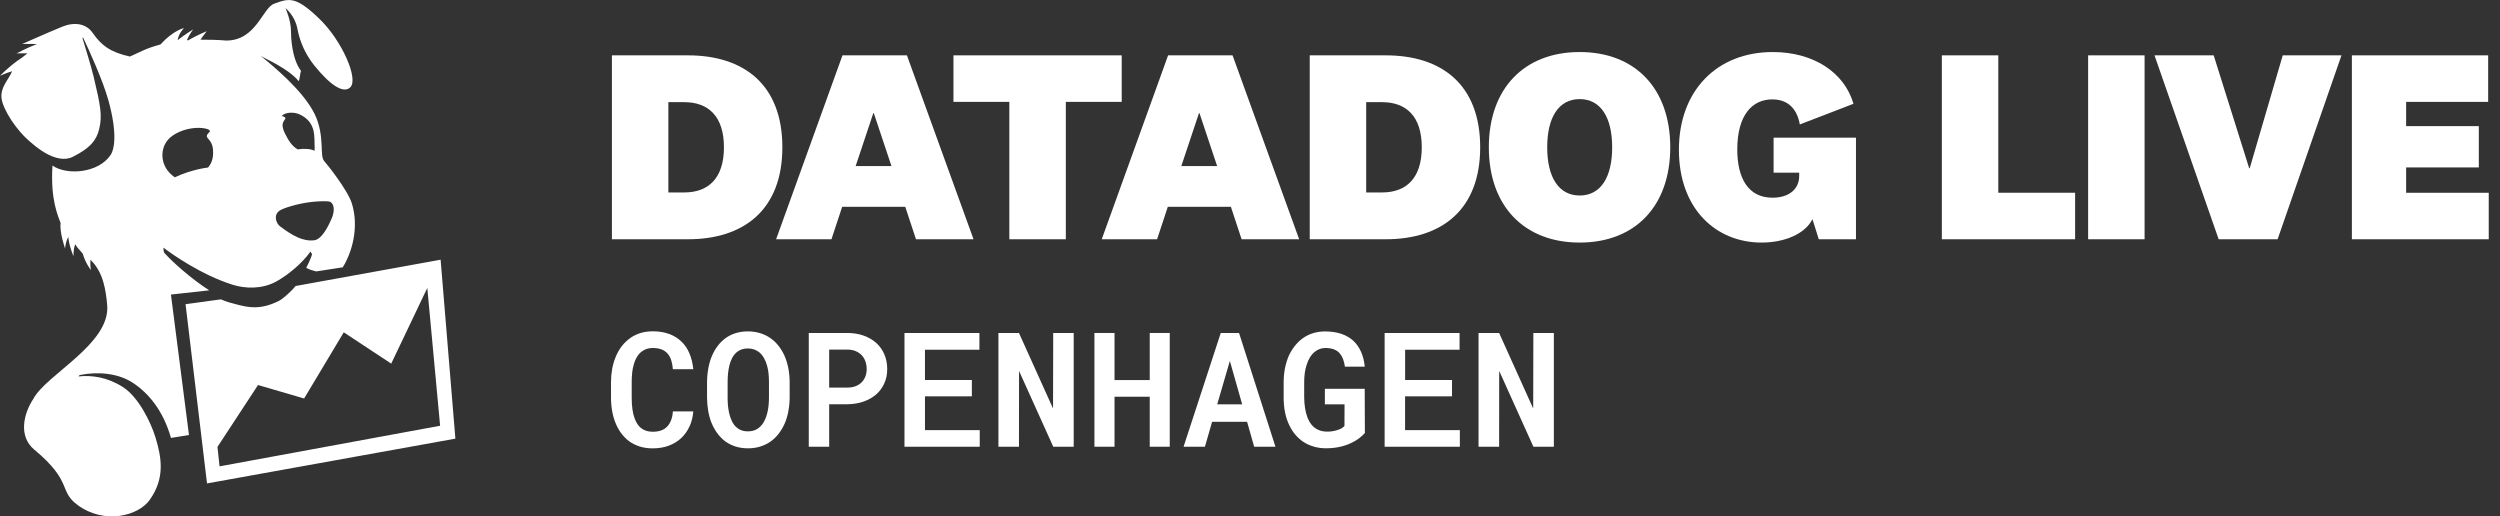
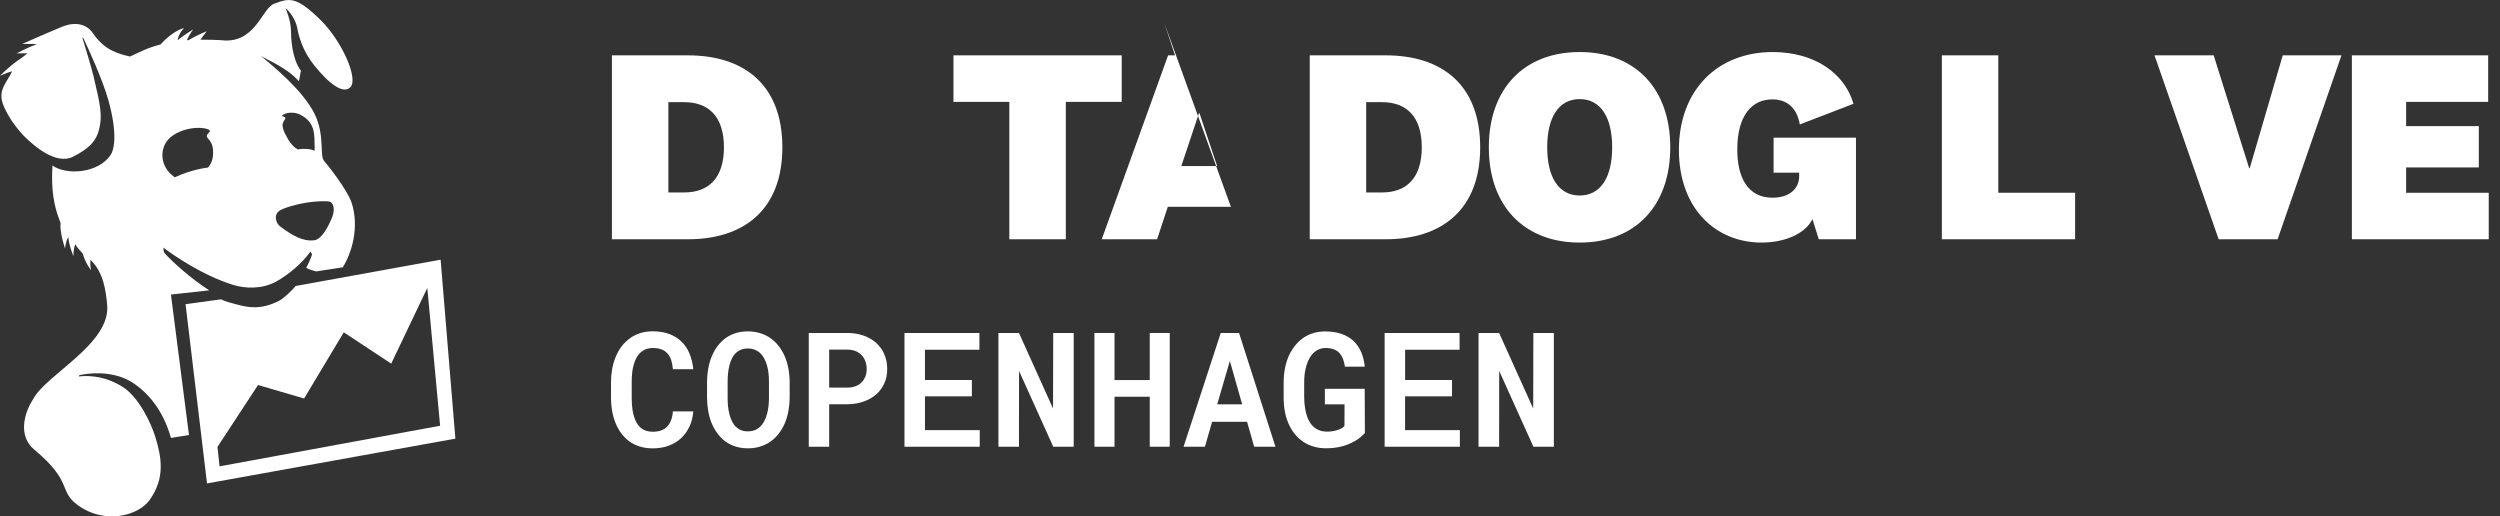
<svg xmlns="http://www.w3.org/2000/svg" id="LOGO" viewBox="0 0 612.51 126.52">
  <rect x="0" y="0" width="612.51" height="126.52" fill="#333333" stroke="none" />
  <defs>
    <style>
      .cls-1 {
        fill: #fff;
      }
    </style>
  </defs>
  <g>
    <g>
      <path class="cls-1" d="M168.9,104.53c-.51,1.11-1.19,2.06-2.05,2.85-.85.79-1.87,1.4-3.04,1.83-1.17.43-2.48.64-3.91.64-1.15,0-2.21-.15-3.18-.46-.97-.31-1.84-.74-2.6-1.3-.71-.54-1.35-1.18-1.9-1.92-.56-.75-1.02-1.57-1.39-2.48-.37-.89-.65-1.87-.84-2.93-.19-1.06-.29-2.17-.29-3.33v-3.79c0-1.1.09-2.15.27-3.17.18-1.01.45-1.96.8-2.84.4-1.03.91-1.96,1.54-2.78.63-.82,1.36-1.51,2.19-2.09.74-.51,1.56-.9,2.47-1.18.91-.27,1.89-.41,2.95-.41,1.51,0,2.85.22,4.02.65,1.17.43,2.18,1.05,3.01,1.86.83.79,1.49,1.76,1.97,2.91.48,1.15.8,2.44.94,3.87h-5c-.06-.83-.2-1.57-.41-2.21-.21-.64-.51-1.19-.91-1.64-.4-.45-.89-.79-1.48-1.01-.59-.23-1.31-.34-2.13-.34-.5,0-.96.06-1.39.19-.43.13-.81.31-1.14.56-.51.33-.94.79-1.3,1.37-.36.58-.64,1.25-.84,2-.18.6-.31,1.26-.38,1.97s-.11,1.47-.11,2.26v3.83c0,1.02.06,1.95.17,2.79.11.84.29,1.6.54,2.26.18.5.4.95.66,1.36.26.41.56.75.91,1.03.38.29.81.52,1.27.67.47.15,1,.23,1.6.23.75,0,1.42-.1,2.01-.3.59-.2,1.08-.51,1.49-.93.41-.41.73-.93.98-1.55s.4-1.36.46-2.2h5c-.11,1.38-.43,2.62-.94,3.73Z" />
      <path class="cls-1" d="M193.14,100.81c-.2,1.07-.5,2.06-.9,2.98-.41.93-.92,1.78-1.53,2.56-.61.77-1.31,1.43-2.11,1.96-.74.49-1.56.86-2.45,1.13-.89.27-1.86.4-2.91.4s-2.11-.15-3.02-.44c-.92-.29-1.75-.71-2.51-1.25-.73-.55-1.38-1.21-1.95-1.98-.57-.77-1.05-1.64-1.44-2.59-.36-.89-.62-1.85-.8-2.88s-.27-2.1-.29-3.23v-3.87c.01-1.17.12-2.3.32-3.39.2-1.08.49-2.09.89-3.03.38-.89.85-1.71,1.41-2.44.55-.73,1.2-1.37,1.94-1.91.73-.52,1.54-.93,2.45-1.21s1.9-.43,2.99-.43,2.1.15,3.03.44c.94.29,1.78.7,2.52,1.23.74.51,1.39,1.13,1.95,1.85s1.04,1.51,1.44,2.36c.42.95.74,1.97.96,3.06.22,1.1.33,2.25.34,3.46v3.87c-.01,1.16-.12,2.27-.33,3.34ZM188.3,91.51c-.07-.66-.19-1.29-.35-1.88-.19-.69-.44-1.31-.76-1.88-.31-.56-.69-1.03-1.14-1.42-.37-.29-.79-.53-1.25-.7s-.99-.26-1.58-.26-1.08.08-1.53.24c-.45.16-.84.39-1.19.68-.45.38-.82.86-1.12,1.42s-.53,1.2-.7,1.91c-.14.59-.24,1.21-.31,1.88-.06.66-.1,1.35-.1,2.05v3.91c0,.68.03,1.34.09,1.98.06.64.16,1.25.3,1.83.15.68.37,1.3.65,1.89.28.58.62,1.06,1.01,1.43.36.34.77.61,1.25.8.48.19,1.03.29,1.66.29s1.14-.09,1.63-.27.91-.44,1.28-.79c.43-.38.8-.85,1.1-1.42s.54-1.19.72-1.9c.15-.56.26-1.17.33-1.83s.11-1.33.11-2.02v-3.91c0-.7-.04-1.38-.11-2.05Z" />
      <path class="cls-1" d="M203.15,109.45h-5v-27.87h9.42c1.47,0,2.8.21,4,.64,1.2.43,2.23,1.02,3.1,1.79.85.77,1.52,1.69,1.99,2.78.47,1.09.71,2.3.71,3.64s-.24,2.44-.71,3.49c-.47,1.05-1.14,1.96-1.99,2.71-.87.75-1.9,1.34-3.1,1.76-1.2.42-2.53.64-4,.65h-4.42v10.41ZM207.57,94.96c.78,0,1.46-.12,2.05-.34s1.08-.55,1.49-.96.71-.89.92-1.44.31-1.14.31-1.76c0-.69-.1-1.33-.31-1.91s-.5-1.09-.9-1.51c-.41-.43-.91-.77-1.5-1.02-.59-.25-1.28-.37-2.06-.37h-4.42v9.32h4.42Z" />
      <path class="cls-1" d="M226.62,97.1v8.29h13.42v4.06h-18.44v-27.87h18.36v4.1h-13.34v7.43h11.49v4h-11.49Z" />
      <path class="cls-1" d="M258.05,109.45l-8.38-18.57-.02,18.57h-5.03v-27.87h5.03l8.35,18.51.04-18.51h5.02v27.87h-5Z" />
      <path class="cls-1" d="M281.69,109.45v-12.25h-8.63v12.25h-4.92v-27.87h4.92v11.54h8.63v-11.54h4.9v27.87h-4.9Z" />
      <path class="cls-1" d="M296.97,103.34l-1.76,6.11h-5.23l9.11-27.87h4.48l8.92,27.87h-5.21l-1.74-6.11h-8.58ZM304.34,99.07l-3.02-10.64-3.1,10.64h6.13Z" />
      <path class="cls-1" d="M332.96,107.41c-.57.43-1.24.81-1.99,1.16-.84.4-1.78.71-2.8.93-1.03.22-2.12.33-3.28.33-1.05,0-2.03-.13-2.94-.39-.91-.26-1.75-.63-2.5-1.1-.75-.48-1.43-1.08-2.03-1.77-.6-.7-1.1-1.48-1.51-2.34-.47-.94-.83-1.99-1.06-3.15-.24-1.15-.35-2.39-.35-3.7v-3.68c0-1.26.12-2.45.34-3.57.23-1.12.56-2.15.98-3.09.41-.85.89-1.63,1.44-2.32.55-.69,1.17-1.29,1.86-1.8.77-.56,1.61-.99,2.54-1.28.92-.29,1.92-.44,2.98-.44,1.51,0,2.84.2,3.99.59,1.16.4,2.13.96,2.94,1.7.8.75,1.44,1.67,1.91,2.74s.76,2.27.89,3.6h-4.86c-.1-.7-.26-1.33-.47-1.89-.21-.55-.49-1.02-.83-1.41-.38-.42-.86-.74-1.43-.95-.57-.21-1.25-.32-2.04-.32-.5,0-.97.08-1.41.24-.44.16-.84.39-1.2.68-.45.36-.84.82-1.19,1.38-.34.56-.63,1.21-.84,1.93-.19.59-.33,1.23-.43,1.93-.1.7-.14,1.44-.14,2.22v3.71c.01.94.08,1.82.21,2.63.13.81.31,1.54.55,2.19.17.45.36.86.59,1.24s.49.72.79,1.01c.43.42.93.74,1.5.97s1.21.34,1.92.35c.43.01.87-.01,1.3-.08.43-.06.85-.16,1.25-.29.38-.12.73-.26,1.03-.43.31-.17.55-.37.73-.58l.02-5.3h-4.82v-3.81h9.76l.04,10.83c-.37.43-.84.87-1.42,1.29Z" />
      <path class="cls-1" d="M344.25,97.1v8.29h13.42v4.06h-18.43v-27.87h18.36v4.1h-13.34v7.43h11.49v4h-11.49Z" />
      <path class="cls-1" d="M375.69,109.45l-8.38-18.57-.02,18.57h-5.04v-27.87h5.04l8.35,18.51.04-18.51h5.02v27.87h-5Z" />
    </g>
    <g>
      <path class="cls-1" d="M149.92,13.56h18.62c13.69,0,23.14,7.15,23.14,22.53s-9.51,22.53-23.14,22.53h-18.62V13.56ZM163.75,47.15h3.91c5.87,0,9.71-3.44,9.71-11.06s-3.85-11.06-9.71-11.06h-3.91v22.13Z" />
-       <path class="cls-1" d="M221.79,50.66h-15.45l-2.63,7.96h-13.56l16.26-45.06h15.79l16.32,45.06h-14.1l-2.63-7.96ZM209.64,40.68h8.77l-4.32-12.95h-.13l-4.32,12.95Z" />
      <path class="cls-1" d="M247.29,58.62V24.96h-13.69v-11.4h41.22v11.4h-13.69v33.66h-13.83Z" />
-       <path class="cls-1" d="M301.57,50.66h-15.45l-2.63,7.96h-13.56l16.26-45.06h15.79l16.32,45.06h-14.1l-2.63-7.96ZM289.43,40.68h8.77l-4.32-12.95h-.13l-4.32,12.95Z" />
+       <path class="cls-1" d="M301.57,50.66h-15.45l-2.63,7.96h-13.56l16.26-45.06h15.79h-14.1l-2.63-7.96ZM289.43,40.68h8.77l-4.32-12.95h-.13l-4.32,12.95Z" />
      <path class="cls-1" d="M320.89,13.56h18.62c13.69,0,23.14,7.15,23.14,22.53s-9.51,22.53-23.14,22.53h-18.62V13.56ZM334.72,47.15h3.91c5.87,0,9.71-3.44,9.71-11.06s-3.84-11.06-9.71-11.06h-3.91v22.13Z" />
      <path class="cls-1" d="M409.22,36.09c0,14.37-8.57,23.34-22.19,23.34s-22.26-8.97-22.26-23.34,8.63-23.34,22.26-23.34,22.19,8.97,22.19,23.34ZM379.07,36.09c0,7.35,2.83,11.81,7.96,11.81s7.96-4.45,7.96-11.81-2.83-11.81-7.96-11.81-7.96,4.45-7.96,11.81Z" />
      <path class="cls-1" d="M454.72,33.73v24.89h-9.11l-1.55-4.92c-1.82,3.64-6.88,5.73-12.48,5.73-11.13,0-20.24-8.23-20.24-22.73s9.31-23.95,23-23.95c9.98,0,17.54,4.99,19.77,12.68l-13.15,5.06c-.61-3.51-2.63-6.14-6.75-6.14-4.86,0-8.57,3.78-8.57,12.28,0,6.95,2.63,11.81,8.63,11.81,4.12,0,6.54-2.16,6.54-5.33v-.81h-6.27v-8.57h20.17Z" />
      <path class="cls-1" d="M489.59,13.56v33.66h18.82v11.4h-32.65V13.56h13.83Z" />
-       <path class="cls-1" d="M525.43,13.56v45.06h-13.83V13.56h13.83Z" />
      <path class="cls-1" d="M559.3,13.56h14.37l-15.65,45.06h-14.44l-15.72-45.06h14.5l8.7,27.66h.13l8.09-27.66Z" />
      <path class="cls-1" d="M609.75,58.62h-33.53V13.56h33.39v11.4h-20.1v5.94h17.81v10.12h-17.81v6.21h20.24v11.4Z" />
    </g>
  </g>
  <path class="cls-1" d="M107.95,63.63l-35.52,6.44c-.88,1.14-3.06,3.13-4.1,3.65-4.49,2.26-7.52,1.6-10.14.92-1.68-.43-2.66-.67-4.06-1.3l-8.67,1.19,5.26,43.91,60.85-10.97-3.62-43.85ZM53.79,114.26l-.51-4.77,9.94-15.16,11.29,3.3,9.71-16.21,11.63,7.67,8.84-18.54,3.14,33.76-54.04,9.95ZM51.24,71.12c-4.39-2.82-8.92-6.86-10.91-9.09-.33-.25-.28-1.36-.28-1.36,1.79,1.39,9.22,6.7,17.07,9.13,2.77.86,7.02,1.18,10.71-.91,2.82-1.6,6.21-4.38,8.24-7.26l.37.64c-.01.43-.95,2.5-1.42,3.34.86.49,1.5.63,2.45.89l6.51-1.01c2.33-3.77,4.01-9.85,2.23-15.64-1.02-3.32-6.33-9.93-6.71-10.3-1.34-1.28.22-6.23-2.42-11.63-2.8-5.71-10.08-11.67-13.24-14.26.93.68,6.67,2.99,9.34,6.22.25-.33.35-2.07.58-2.5-2.3-3.01-2.47-8.36-2.47-9.79,0-2.62-1.34-5.6-1.34-5.6,0,0,2.3,1.82,2.89,4.95.7,3.71,2.2,6.63,4.17,9.1,3.74,4.66,7.12,7.06,8.83,5.33,2.04-2.07-2.07-11.33-7.33-16.5-6.13-6.02-7.74-5.25-11.34-3.96-2.87,1.02-4.43,9.18-11.92,9.02-1.27-.15-4.54-.23-6.15-.21.84-1.18,1.56-2.08,1.56-2.08,0,0-2.51,1.01-4.65,2.29l-.17-.25c.72-1.52,1.5-2.48,1.5-2.48,0,0-2.01,1.21-3.84,2.65.33-1.82,1.59-2.97,1.59-2.97,0,0-2.54.46-5.77,4.01-3.67,1-4.56,1.66-7.48,2.96-4.76-1.04-7-2.71-9.14-5.8-1.63-2.35-4.53-2.71-7.49-1.5-4.32,1.79-9.78,4.23-9.78,4.23,0,0,1.78-.07,3.63.01-2.54.96-4.98,2.29-4.98,2.29,0,0,1.19-.04,2.66-.02-1.02.84-1.58,1.24-2.54,1.88-2.32,1.69-4.21,3.63-4.21,3.63,0,0,1.58-.72,2.99-1.12-.99,2.27-2.95,3.94-2.59,6.72.35,2.54,3.46,7.76,7.48,10.97.35.28,5.84,5.36,9.98,3.27,4.14-2.08,5.77-3.94,6.45-6.79.8-3.27.34-5.74-1.36-12.84-.56-2.34-2.03-7.16-2.74-9.47l.16-.12c1.35,2.86,4.82,10.39,6.22,15.45,2.18,7.89,1.5,11.89.5,13.36-3.01,4.43-10.72,5.01-14.22,2.56-.53,8.5,1.36,12.23,2,14.12-.32,2.17,1.08,6.19,1.08,6.19,0,0,.16-1.83.8-2.79.17,2.15,1.26,4.7,1.26,4.7,0,0-.07-1.58.43-2.94.69,1.17,1.21,1.46,1.86,2.34.65,2.3,1.98,3.98,1.98,3.98,0,0-.22-1.23-.1-2.52,3.21,3.09,3.77,7.6,4.09,11.06.9,9.52-15.01,17.09-18.1,23.04-2.34,3.53-3.73,9.11.22,12.4,9.57,7.95,5.89,10.13,10.68,13.62,6.57,4.79,14.79,2.64,17.59-1.25,3.9-5.43,2.89-10.55,1.45-15.33-1.13-3.74-4.2-9.96-8.01-12.37-3.88-2.46-7.66-2.92-10.86-2.59l.3-.34c4.6-.92,9.41-.41,12.9,1.83,3.95,2.54,7.57,6.9,9.46,13.58,2.14-.31,2.45-.44,4.41-.72l-4.42-34.41,9.35-1.03ZM73.43,28.04c4.07,1.89,3.54,5.5,3.65,7.61.03.61.02,1.02-.03,1.3-.57-.31-1.46-.53-2.87-.47-.42.02-.82.07-1.21.13-1.5-.8-2.4-2.38-3.22-4.05-.08-.15-.13-.29-.19-.43-.02-.06-.05-.13-.07-.18-.01-.03-.02-.06-.03-.08-.45-1.43-.15-1.72.04-2.16.2-.45.93-.82-.15-1.2-.09-.03-.21-.06-.34-.08.72-.89,2.87-1.11,4.41-.4ZM68.4,51.67c.79-.62,4.4-1.77,7.74-2.17,1.75-.21,4.25-.32,4.79-.03,1.06.58,1.06,2.39.33,4.06-1.05,2.43-2.55,5.11-4.24,5.33-2.76.36-5.37-1.13-8.34-3.35-1.06-.79-1.71-2.73-.28-3.84ZM42.27,33.24c4.37-2.98,10.01-1.81,9.07-.91-1.8,1.71.6,1.21.85,4.37.19,2.33-.57,3.61-1.22,4.34-1.36.18-3.02.51-5.02,1.16-1.18.38-2.21.81-3.11,1.24-.24-.16-.49-.34-.8-.61-3.09-2.67-2.99-7.39.24-9.59Z" />
</svg>